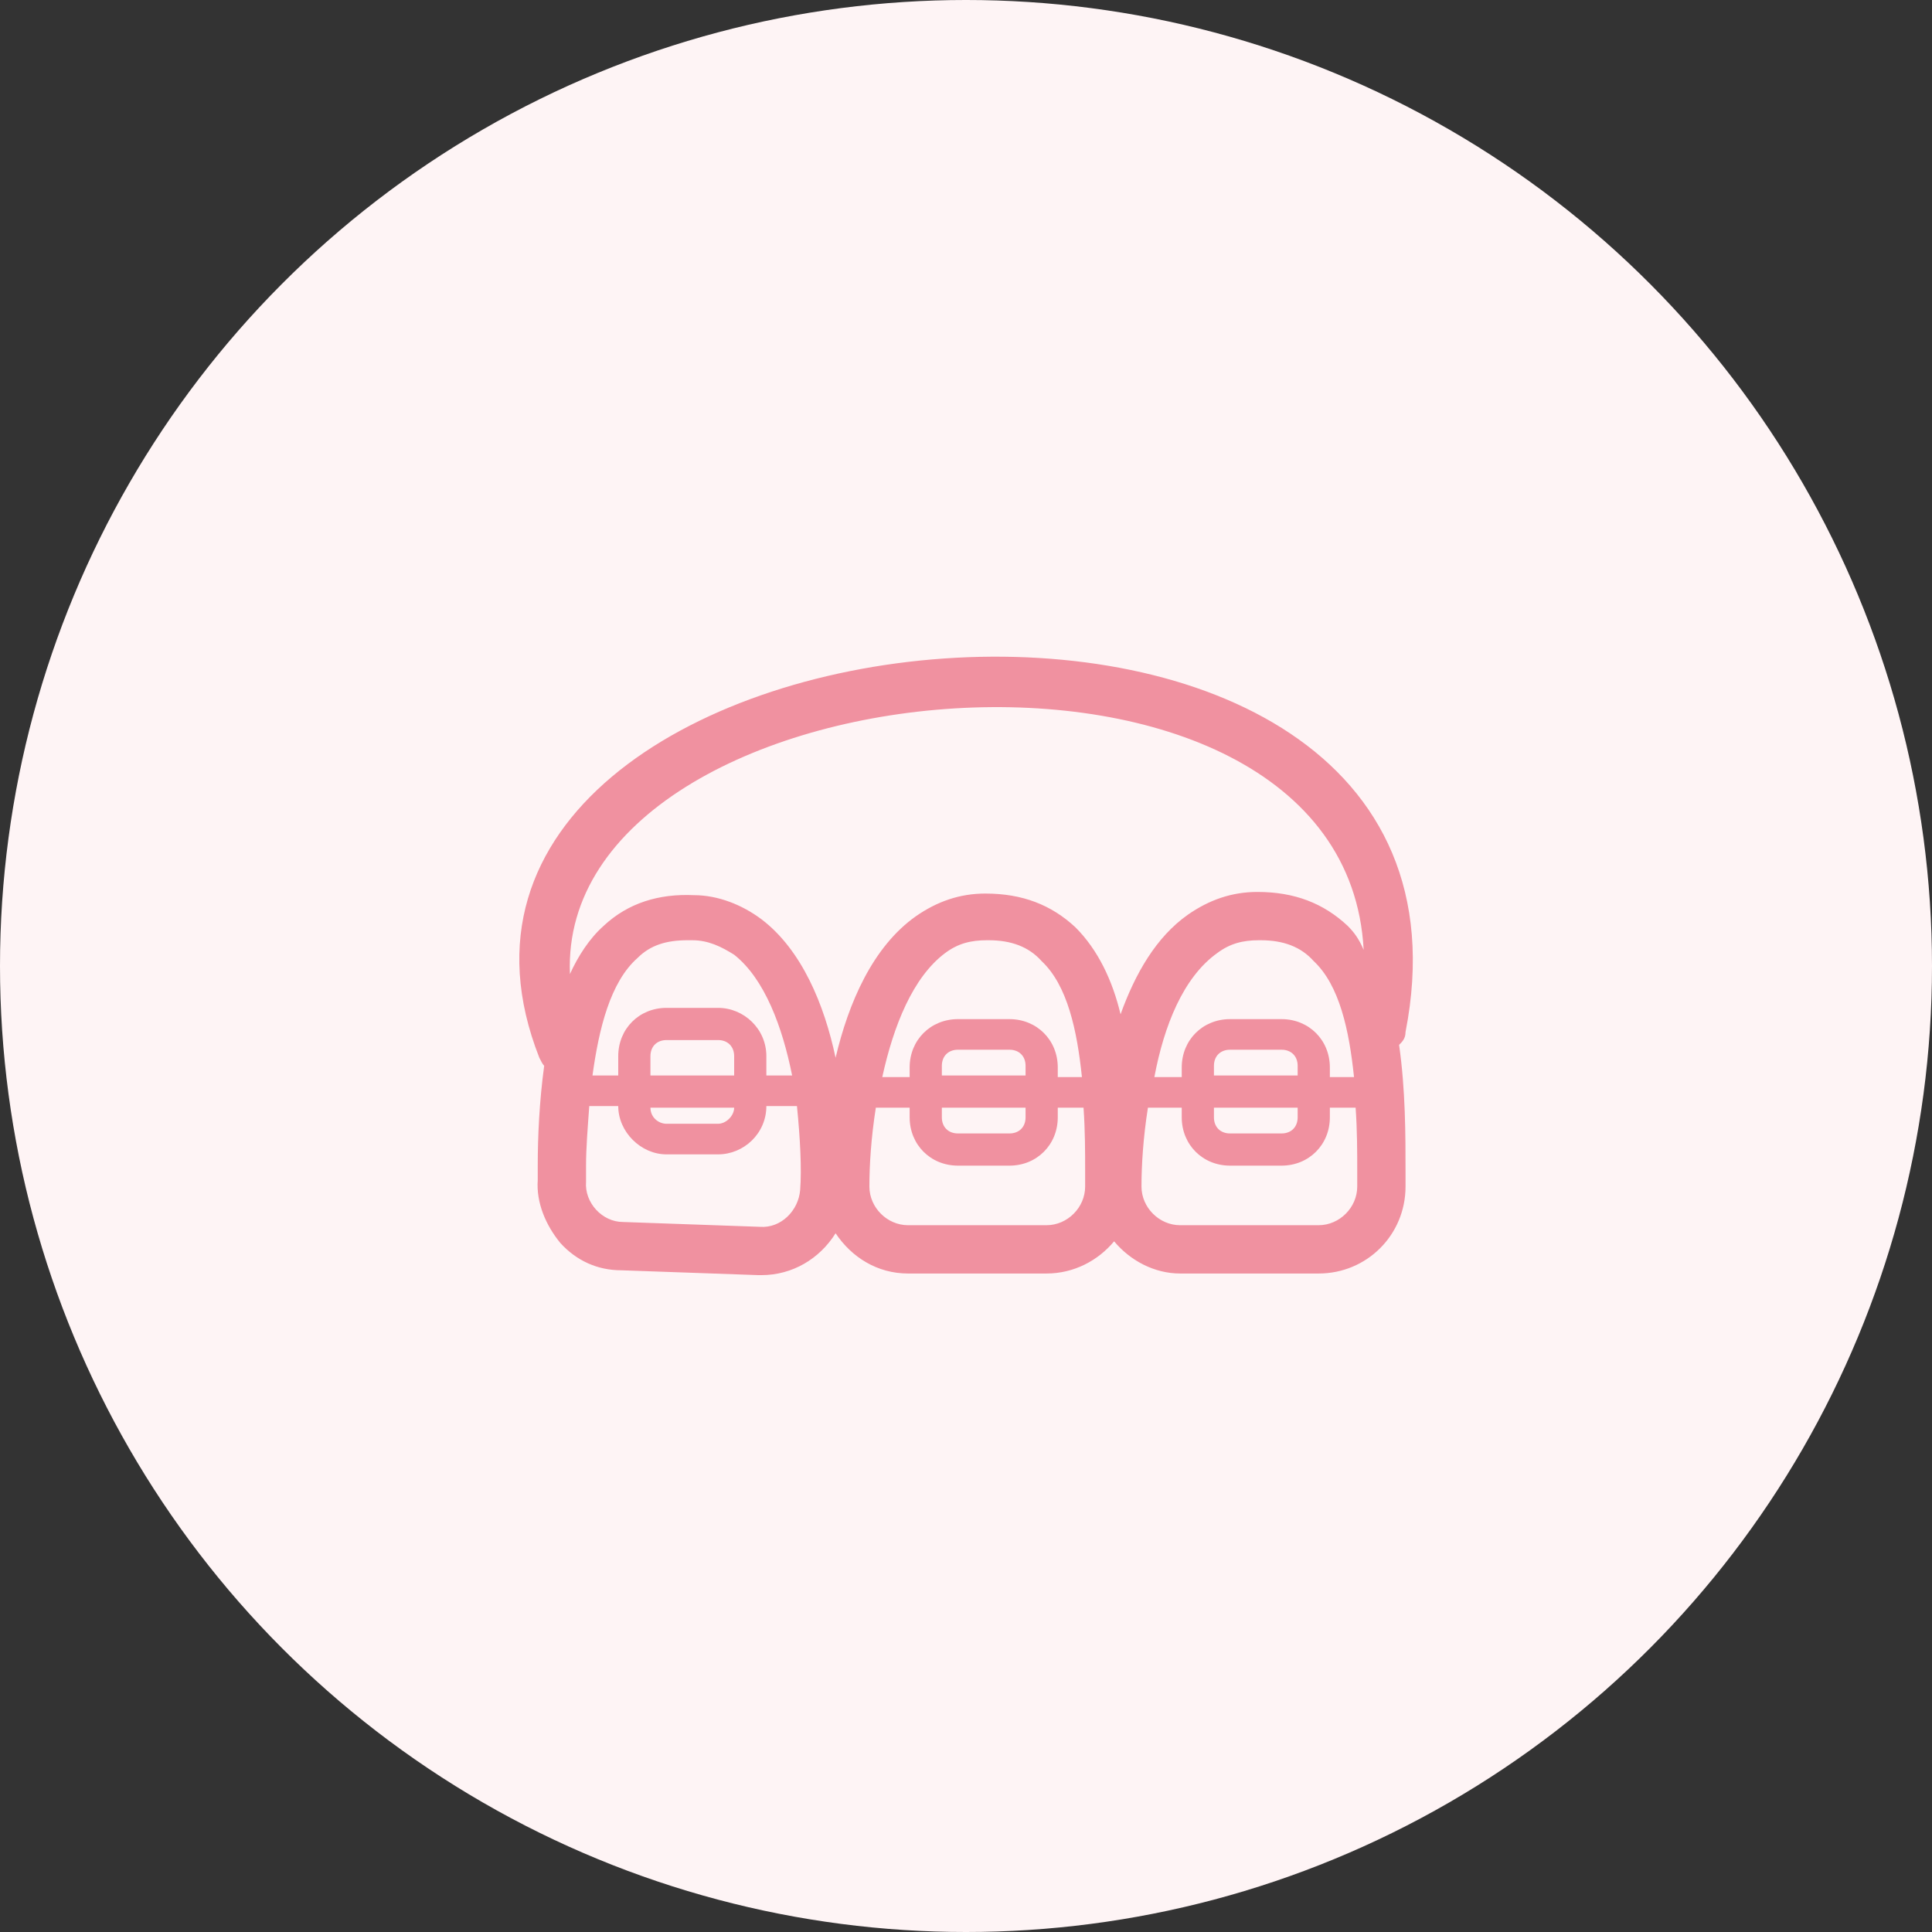
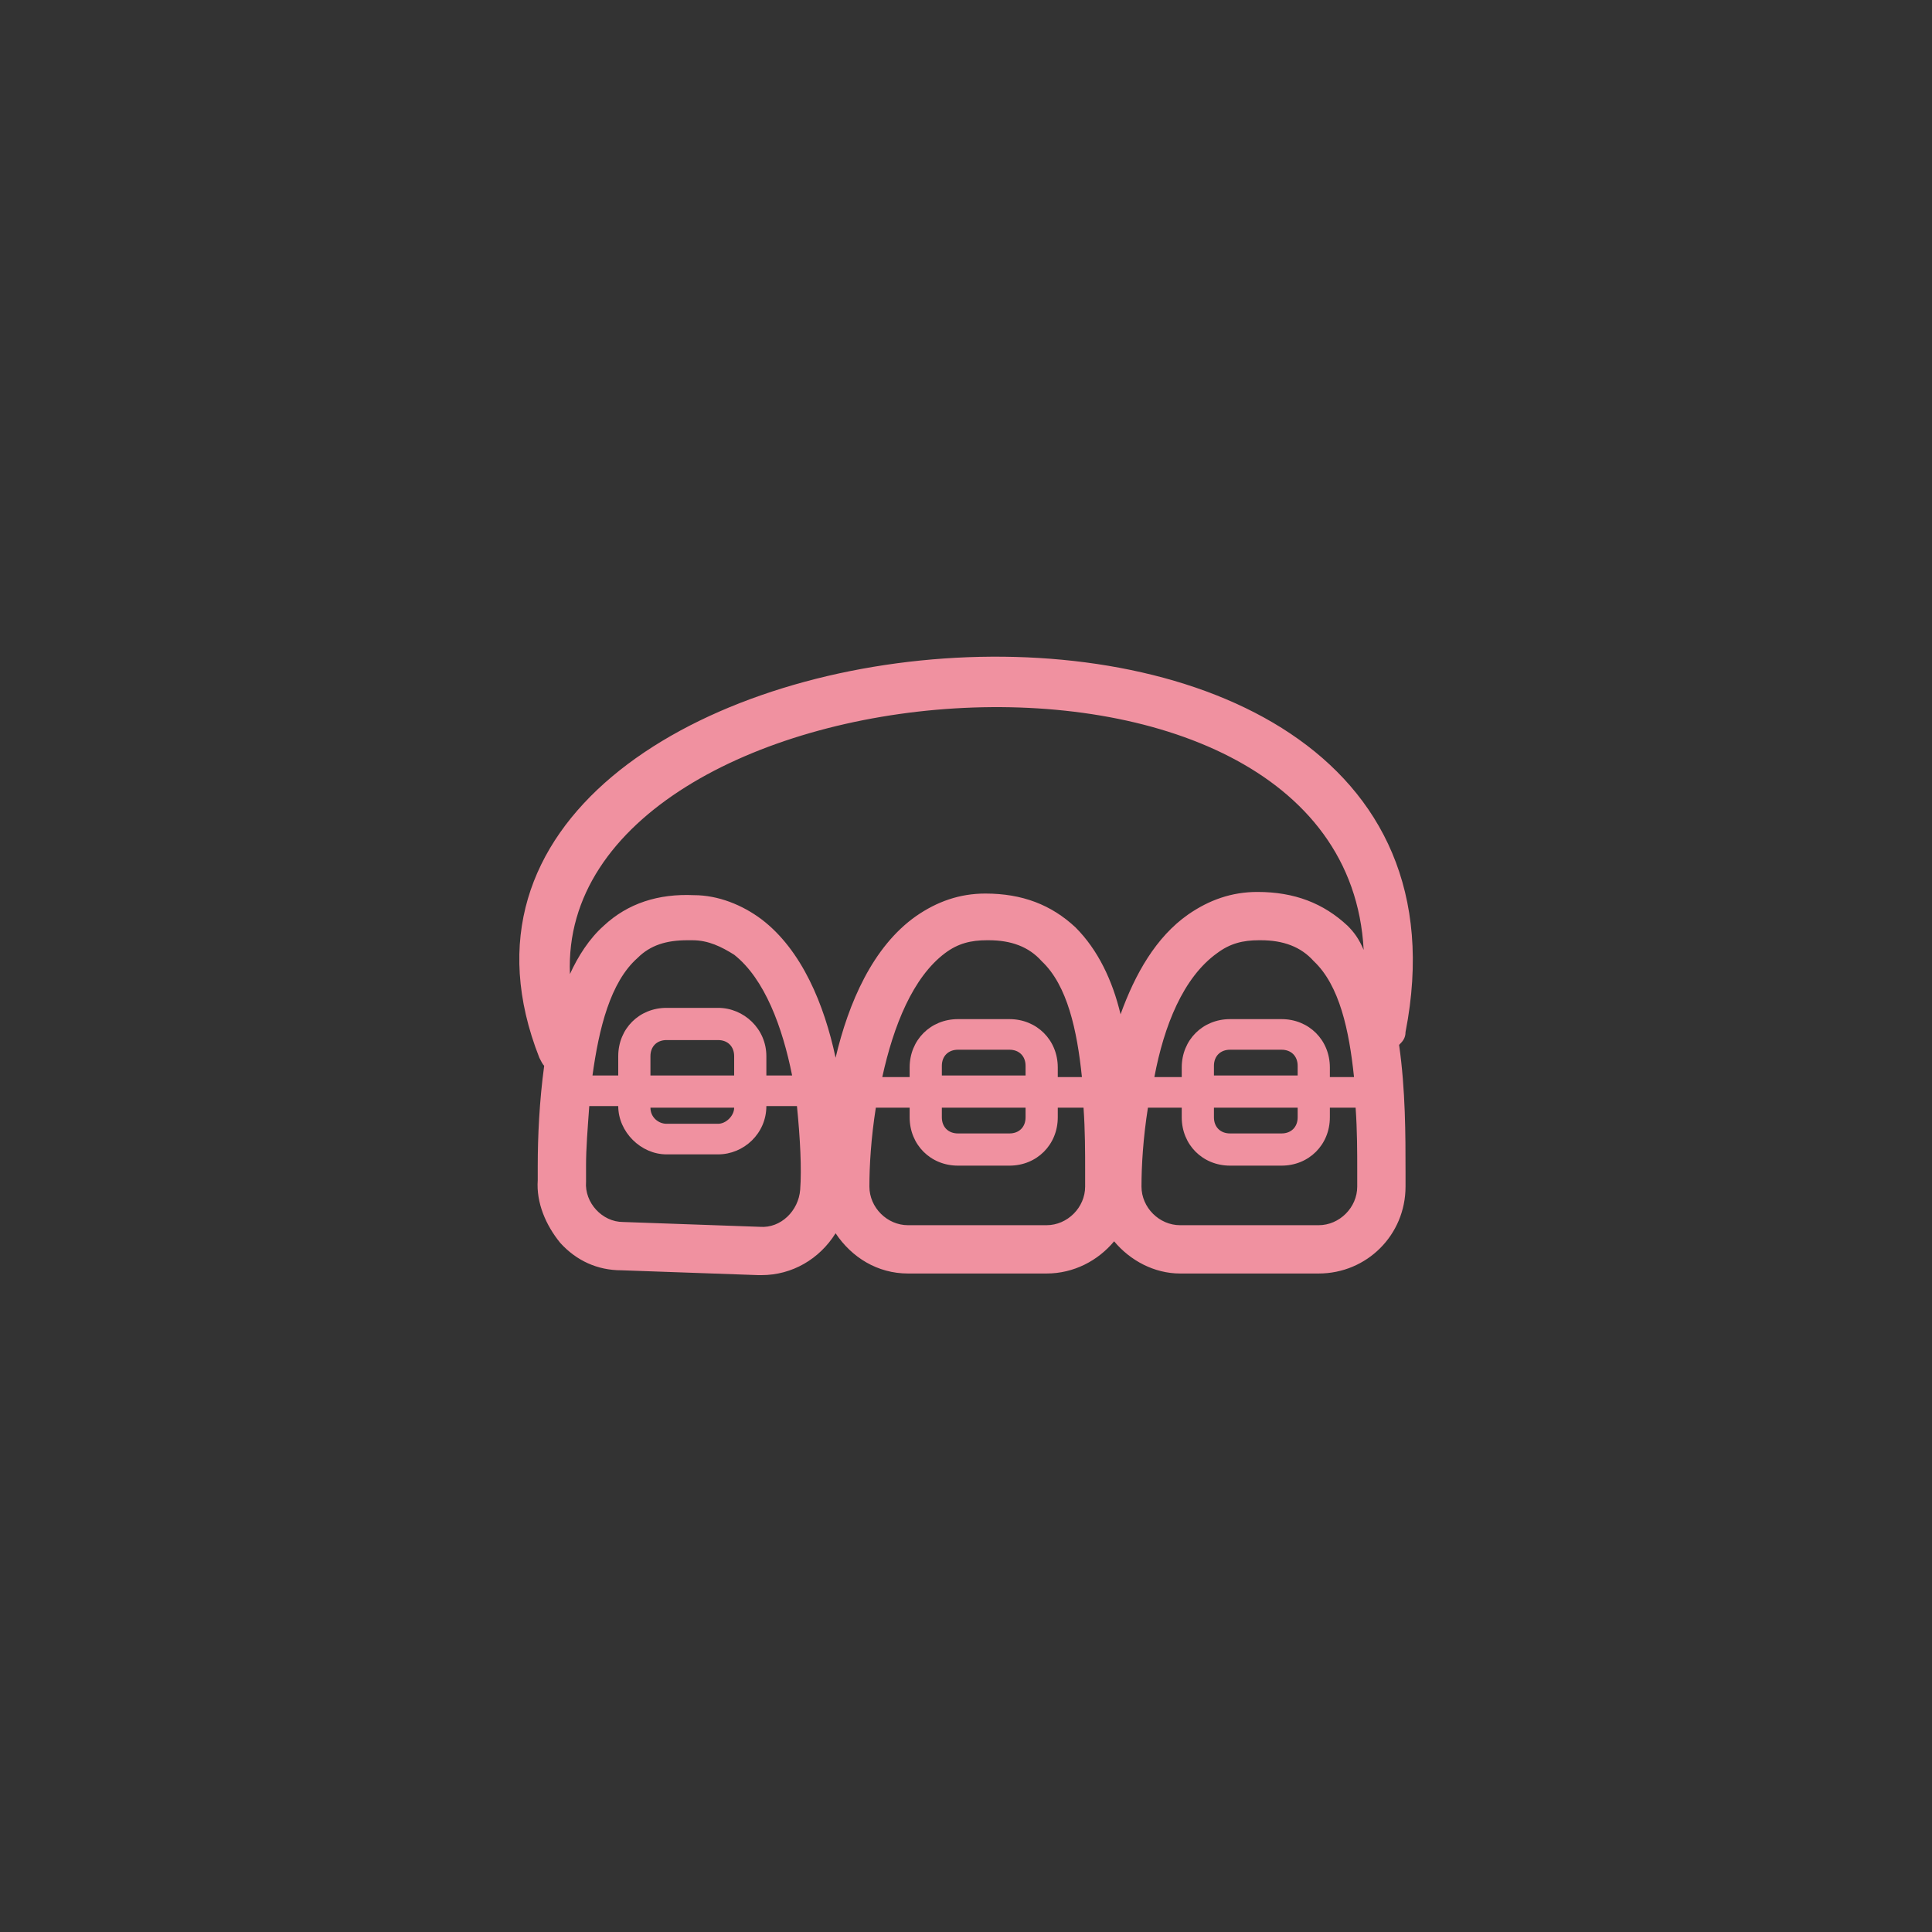
<svg xmlns="http://www.w3.org/2000/svg" version="1.1" id="レイヤー_1" x="0px" y="0px" viewBox="0 0 120 120" style="enable-background:new 0 0 120 120;" xml:space="preserve">
  <rect x="0" y="0" width="120" height="120" fill="#333333" stroke="none" />
  <style type="text/css">
	.st0{fill:#FEF4F5;}
	.st1{fill:#F091A0;}
</style>
  <g id="グループ_5463" transform="translate(-422 -5309)">
-     <circle id="楕円形_32" class="st0" cx="482" cy="5369" r="60" />
-   </g>
+     </g>
  <g>
    <path class="st1" d="M33.5,65.7c0.1,0.2,0.2,0.4,0.3,0.5c-0.3,2.2-0.4,4.4-0.4,6.2l0,0.9c-0.1,1.4,0.5,2.8,1.4,3.9   c1,1.1,2.3,1.7,3.8,1.7l8.5,0.3c0.1,0,0.1,0,0.2,0c1.9,0,3.6-1,4.6-2.6c1,1.5,2.6,2.5,4.5,2.5H65c1.7,0,3.2-0.8,4.2-2   c1,1.2,2.5,2,4.1,2h8.6c3,0,5.4-2.4,5.4-5.4l0-0.9c0-2.3,0-5.1-0.4-7.9c0.2-0.2,0.4-0.4,0.4-0.8C94.1,29.3,22,36.5,33.5,65.7z    M58.7,59.2c0.8-0.6,1.6-0.8,2.6-0.8c0,0,0.1,0,0.1,0c1.4,0,2.5,0.4,3.3,1.3c1.6,1.5,2.2,4.3,2.5,7.2h-1.5v-0.6c0-1.7-1.3-3-3-3   h-3.2c-1.7,0-3,1.3-3,3v0.6h-1.7C55.5,63.7,56.7,60.7,58.7,59.2z M75.6,59.2c0.8-0.6,1.6-0.8,2.6-0.8c0,0,0.1,0,0.1,0   c1.4,0,2.5,0.4,3.3,1.3c1.6,1.5,2.2,4.3,2.5,7.2h-1.5v-0.6c0-1.7-1.3-3-3-3h-3.2c-1.7,0-3,1.3-3,3v0.6h-1.7   C72.3,63.7,73.5,60.7,75.6,59.2z M75.4,68.8h5.2v0.6c0,0.6-0.4,1-1,1h-3.2c-0.6,0-1-0.4-1-1V68.8z M75.4,66.8v-0.6c0-0.6,0.4-1,1-1   h3.2c0.6,0,1,0.4,1,1v0.6H75.4z M58.5,68.8h5.2v0.6c0,0.6-0.4,1-1,1h-3.2c-0.6,0-1-0.4-1-1V68.8z M58.5,66.8v-0.6c0-0.6,0.4-1,1-1   h3.2c0.6,0,1,0.4,1,1v0.6H58.5z M40.4,66.8v-1.2c0-0.6,0.4-1,1-1h3.2c0.6,0,1,0.4,1,1v1.2H40.4z M45.6,68.8c0,0.5-0.5,1-1,1h-3.2   c-0.5,0-1-0.4-1-1H45.6z M44.6,62.6h-3.2c-1.7,0-3,1.3-3,3v1.2h-1.6c0.4-2.9,1.1-5.8,2.8-7.3c0.8-0.8,1.8-1.1,3.1-1.1   c0.1,0,0.2,0,0.3,0c1,0,1.8,0.4,2.6,0.9l0,0c1.9,1.5,3,4.5,3.6,7.5h-1.6v-1.2C47.6,63.9,46.2,62.6,44.6,62.6z M49.7,73.9   c-0.1,1.3-1.2,2.4-2.5,2.3l-8.5-0.3c-1.3,0-2.4-1.2-2.3-2.5l0-1c0-1.1,0.1-2.3,0.2-3.7h1.8c0,1.6,1.4,3,3,3h3.2c1.6,0,3-1.3,3-3   h1.9C49.7,70.7,49.8,72.6,49.7,73.9z M67.4,72.7l0,1c0,1.3-1.1,2.4-2.4,2.4h-8.6c-1.3,0-2.4-1.1-2.4-2.4c0-1.3,0.1-3,0.4-4.9h2.1   v0.6c0,1.7,1.3,3,3,3h3.2c1.7,0,3-1.3,3-3v-0.6h1.6C67.4,70.2,67.4,71.6,67.4,72.7z M84.3,72.7l0,1c0,1.3-1.1,2.4-2.4,2.4h-8.6   c-1.3,0-2.4-1.1-2.4-2.4c0-1.3,0.1-3,0.4-4.9h2.1v0.6c0,1.7,1.3,3,3,3h3.2c1.7,0,3-1.3,3-3v-0.6h1.6C84.3,70.2,84.3,71.6,84.3,72.7   z M83.7,57.5c-1.5-1.4-3.3-2.1-5.6-2.1c-1.6,0-3,0.5-4.3,1.4c-2,1.4-3.3,3.7-4.2,6.2c-0.5-2.1-1.4-4-2.8-5.4   c-1.5-1.4-3.3-2.1-5.6-2.1c-1.6,0-3,0.5-4.3,1.4c-2.7,1.9-4.2,5.4-5,8.8c-0.7-3.3-2.1-6.7-4.6-8.6c-1.2-0.9-2.7-1.5-4.2-1.5   c-2.2-0.1-4.1,0.5-5.6,1.9c-0.9,0.8-1.6,1.9-2.1,3c-0.8-19.5,48.1-24,49.3-1.5C84.4,58.3,84.1,57.9,83.7,57.5z" />
  </g>
</svg>